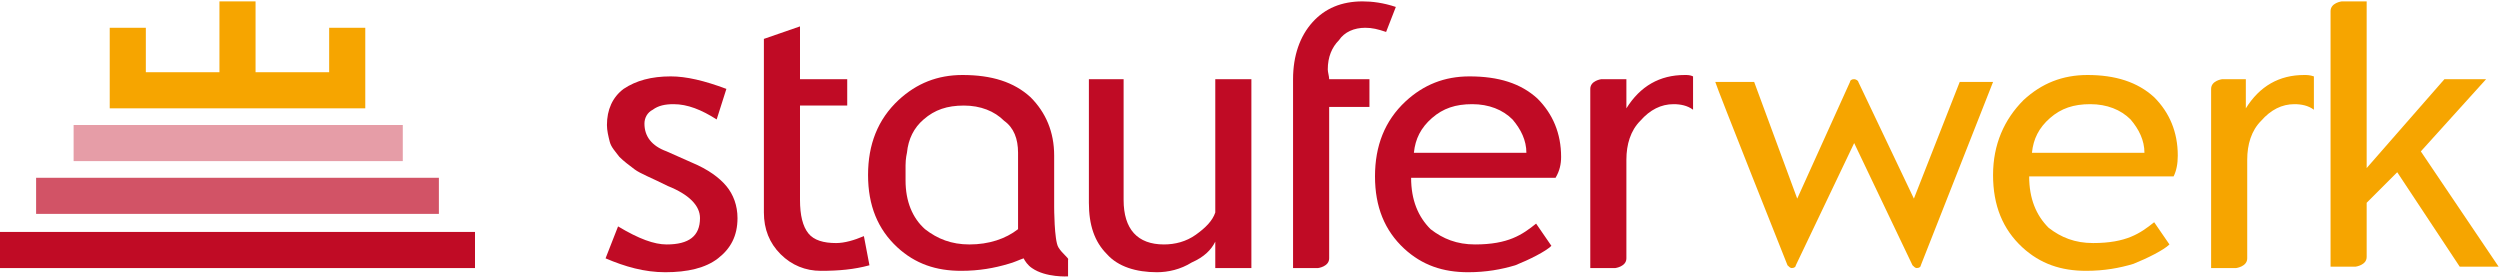
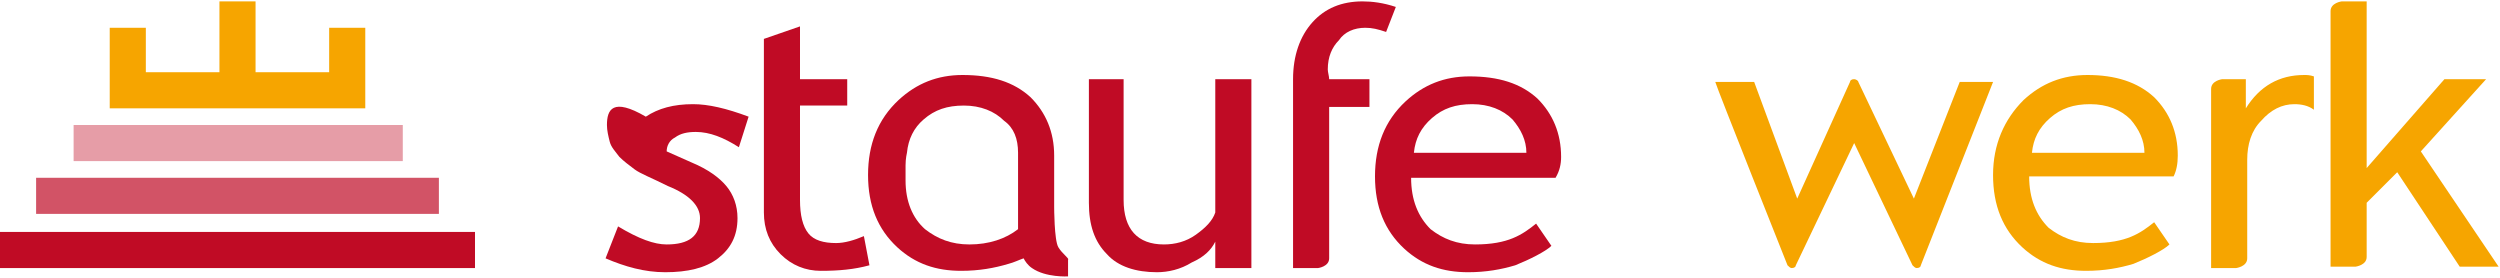
<svg xmlns="http://www.w3.org/2000/svg" version="1.1" id="Ebene_1" x="0px" y="0px" viewBox="0 0 180 20" style="enable-background:new 0 0 180 20;" xml:space="preserve">
  <style type="text/css">
	.st0{fill:#C00B25;}
	.st1{fill:#F6A500;}
	.st2{opacity:0.4;fill:#C00B25;}
	.st3{opacity:0.7;fill:#C00B25;}
</style>
-   <path class="st0" d="M47.9,19.6c1.6,0,2.9-0.3,3.8-1c0.9-0.7,1.4-1.6,1.4-2.9c0-0.9-0.3-1.7-0.8-2.3c-0.5-0.6-1.3-1.2-2.5-1.7  L48,10.9c-1.1-0.4-1.6-1.1-1.6-2c0-0.4,0.2-0.8,0.6-1c0.4-0.3,0.9-0.4,1.5-0.4c1,0,2,0.4,3.1,1.1l0.7-2.2c-1.6-0.6-2.9-0.9-4-0.9  c-1.4,0-2.5,0.3-3.4,0.9C44.1,7,43.7,7.9,43.7,9c0,0.4,0.1,0.8,0.2,1.2c0.1,0.4,0.4,0.7,0.7,1.1c0.3,0.3,0.7,0.6,1.1,0.9  c0.4,0.3,1.2,0.6,2.4,1.2c1.5,0.6,2.3,1.4,2.3,2.3c0,1.3-0.8,1.9-2.4,1.9c-0.9,0-2-0.4-3.5-1.3l-0.9,2.3  C45,19.2,46.4,19.6,47.9,19.6" />
+   <path class="st0" d="M47.9,19.6c1.6,0,2.9-0.3,3.8-1c0.9-0.7,1.4-1.6,1.4-2.9c0-0.9-0.3-1.7-0.8-2.3c-0.5-0.6-1.3-1.2-2.5-1.7  L48,10.9c0-0.4,0.2-0.8,0.6-1c0.4-0.3,0.9-0.4,1.5-0.4c1,0,2,0.4,3.1,1.1l0.7-2.2c-1.6-0.6-2.9-0.9-4-0.9  c-1.4,0-2.5,0.3-3.4,0.9C44.1,7,43.7,7.9,43.7,9c0,0.4,0.1,0.8,0.2,1.2c0.1,0.4,0.4,0.7,0.7,1.1c0.3,0.3,0.7,0.6,1.1,0.9  c0.4,0.3,1.2,0.6,2.4,1.2c1.5,0.6,2.3,1.4,2.3,2.3c0,1.3-0.8,1.9-2.4,1.9c-0.9,0-2-0.4-3.5-1.3l-0.9,2.3  C45,19.2,46.4,19.6,47.9,19.6" />
  <path class="st0" d="M57.6,14.4V7.6H61V5.7h-3.4V1.9L55,2.8v12.5c0,1.2,0.4,2.2,1.2,3c0.8,0.8,1.8,1.2,2.9,1.2  c1.3,0,2.4-0.1,3.5-0.4l-0.4-2.1c-0.7,0.3-1.4,0.5-2,0.5c-0.9,0-1.6-0.2-2-0.7C57.8,16.3,57.6,15.5,57.6,14.4" />
  <path class="st0" d="M76.2,17.8c-0.3-0.5-0.3-2.9-0.3-2.9v-2.5v0c0-0.7,0-1.1,0-1.2c0-1.7-0.6-3.1-1.7-4.2c-1.2-1.1-2.8-1.6-4.9-1.6  c-1.8,0-3.3,0.6-4.6,1.8c-1.5,1.4-2.2,3.2-2.2,5.4c0,2.2,0.7,3.9,2.1,5.2c1.3,1.2,2.8,1.7,4.6,1.7c1.3,0,2.4-0.2,3.4-0.5  c0.4-0.1,0.8-0.3,1.1-0.4c0.1,0.2,0.3,0.5,0.6,0.7c1,0.7,2.6,0.6,2.6,0.6v-1.2C77,18.6,76.5,18.3,76.2,17.8z M73.3,16.5  c-0.9,0.7-2.1,1.1-3.5,1.1c-1.3,0-2.3-0.4-3.2-1.1c-0.9-0.8-1.4-2-1.4-3.5c0,0,0-0.5,0-1.1c0-0.5,0.1-0.9,0.1-0.9  c0.1-1,0.5-1.8,1.2-2.4c0.8-0.7,1.7-1,2.9-1c1.2,0,2.2,0.4,2.9,1.1C73,9.2,73.3,10,73.3,11V16.5z" />
  <path class="st0" d="M78.4,5.7v8.9c0,1.6,0.4,2.8,1.3,3.7c0.8,0.9,2.1,1.3,3.6,1.3c0.8,0,1.7-0.2,2.5-0.7c0.9-0.4,1.4-0.9,1.7-1.5  v1.9h2.6V5.7h-2.6v9.6c-0.2,0.6-0.7,1.1-1.4,1.6c-0.7,0.5-1.5,0.7-2.3,0.7c-1.9,0-2.9-1.1-2.9-3.2V5.7H78.4z" />
  <path class="st0" d="M112.4,11.3c0-1.7-0.6-3.1-1.7-4.2c-1.2-1.1-2.8-1.6-4.9-1.6c-1.8,0-3.3,0.6-4.6,1.8c-1.5,1.4-2.2,3.2-2.2,5.4  c0,2.2,0.7,3.9,2.1,5.2c1.3,1.2,2.8,1.7,4.6,1.7c1.3,0,2.4-0.2,3.4-0.5c1-0.4,2.2-1,2.6-1.4l-1.1-1.6c-1,0.8-2,1.5-4.4,1.5  c-1.3,0-2.3-0.4-3.2-1.1c-0.9-0.9-1.4-2.1-1.4-3.7h10.4C112.3,12.3,112.4,11.8,112.4,11.3z M101.8,11c0.1-1,0.5-1.8,1.3-2.5  c0.8-0.7,1.7-1,2.9-1c1.2,0,2.2,0.4,2.9,1.1c0.6,0.7,1,1.5,1,2.4H101.8z" />
  <path class="st1" d="M156.8,11.2c0-1.7-0.6-3.1-1.7-4.2c-1.2-1.1-2.8-1.6-4.8-1.6c-1.8,0-3.3,0.6-4.6,1.8c-1.4,1.4-2.2,3.2-2.2,5.4  c0,2.2,0.7,3.9,2.1,5.2c1.3,1.2,2.8,1.7,4.6,1.7c1.3,0,2.4-0.2,3.4-0.5c1-0.4,2.2-1,2.6-1.4l-1.1-1.6c-1,0.8-2,1.5-4.4,1.5  c-1.3,0-2.3-0.4-3.2-1.1c-0.9-0.9-1.4-2.1-1.4-3.7h10.4C156.7,12.3,156.8,11.8,156.8,11.2z M146.3,11c0.1-1,0.5-1.8,1.3-2.5  c0.8-0.7,1.7-1,2.9-1c1.2,0,2.2,0.4,2.9,1.1c0.6,0.7,1,1.5,1,2.4H146.3z" />
-   <path class="st0" d="M121.3,5.4c-1.8,0-3.2,0.8-4.2,2.4V5.7h-1.8c0,0-0.8,0.1-0.8,0.7v12.9h1.8c0,0,0.8-0.1,0.8-0.7v-7.1  c0-1.1,0.3-2.1,1-2.8c0.7-0.8,1.5-1.2,2.4-1.2c0.5,0,1,0.1,1.4,0.4V5.5C121.7,5.4,121.5,5.4,121.3,5.4z" />
  <path class="st1" d="M165.9,5.4c-1.8,0-3.2,0.8-4.2,2.4V5.7H160c0,0-0.8,0.1-0.8,0.7v12.9h1.8c0,0,0.8-0.1,0.8-0.7v-7.1  c0-1.1,0.3-2.1,1-2.8c0.7-0.8,1.5-1.2,2.4-1.2c0.5,0,1,0.1,1.4,0.4V5.5C166.3,5.4,166.1,5.4,165.9,5.4z" />
  <path class="st1" d="M174.3,10.9l4.7-5.2h-3l-5.6,6.4V0.1h-1.8c0,0-0.8,0.1-0.8,0.7v18.4h1.8c0,0,0.8-0.1,0.8-0.7v-3.9l2.2-2.2  l4.5,6.8h2.8L174.3,10.9z" />
  <path class="st0" d="M98.3,2c0.5,0,0.9,0.1,1.5,0.3l0.7-1.8c-0.9-0.3-1.7-0.4-2.4-0.4c-1.5,0-2.7,0.5-3.6,1.5  c-0.9,1-1.4,2.4-1.4,4.1h0v2h0v11.6h1.8c0,0,0.8-0.1,0.8-0.7V7.7h2.9v-2h-2.9c0-0.2-0.1-0.5-0.1-0.7c0-0.9,0.3-1.6,0.8-2.1  C96.8,2.3,97.5,2,98.3,2z" />
  <polygon class="st1" points="23.7,2 23.7,5.2 18.4,5.2 18.4,0.1 15.8,0.1 15.8,5.2 10.5,5.2 10.5,2 7.9,2 7.9,7.8 26.3,7.8 26.3,2   " />
  <rect x="5.3" y="9" class="st2" width="23.7" height="2.6" />
  <rect x="2.6" y="12.8" class="st3" width="29" height="2.6" />
  <g>
    <path class="st0" d="M0,16.7c0,1,0,1.8,0,2.6h34.2c0-0.9,0-1.6,0-2.6H0z" />
  </g>
  <path class="st1" d="M142.6,5.9h-1.5l-3.3,8.4l-4-8.4h0c0-0.1-0.2-0.2-0.3-0.2c-0.2,0-0.3,0.1-0.3,0.2l-3.8,8.4l-3.1-8.4h-1.7  c0,0-0.8,0-1.1,0c0.1,0.4,5.2,13.2,5.2,13.2h0c0.1,0.1,0.2,0.2,0.3,0.2c0.2,0,0.3-0.1,0.3-0.2h0l4.2-8.8l4.2,8.8h0  c0.1,0.1,0.2,0.2,0.3,0.2c0.2,0,0.3-0.1,0.3-0.2h0c0,0,5-12.7,5.2-13.2C143.4,5.9,142.6,5.9,142.6,5.9z" />
</svg>